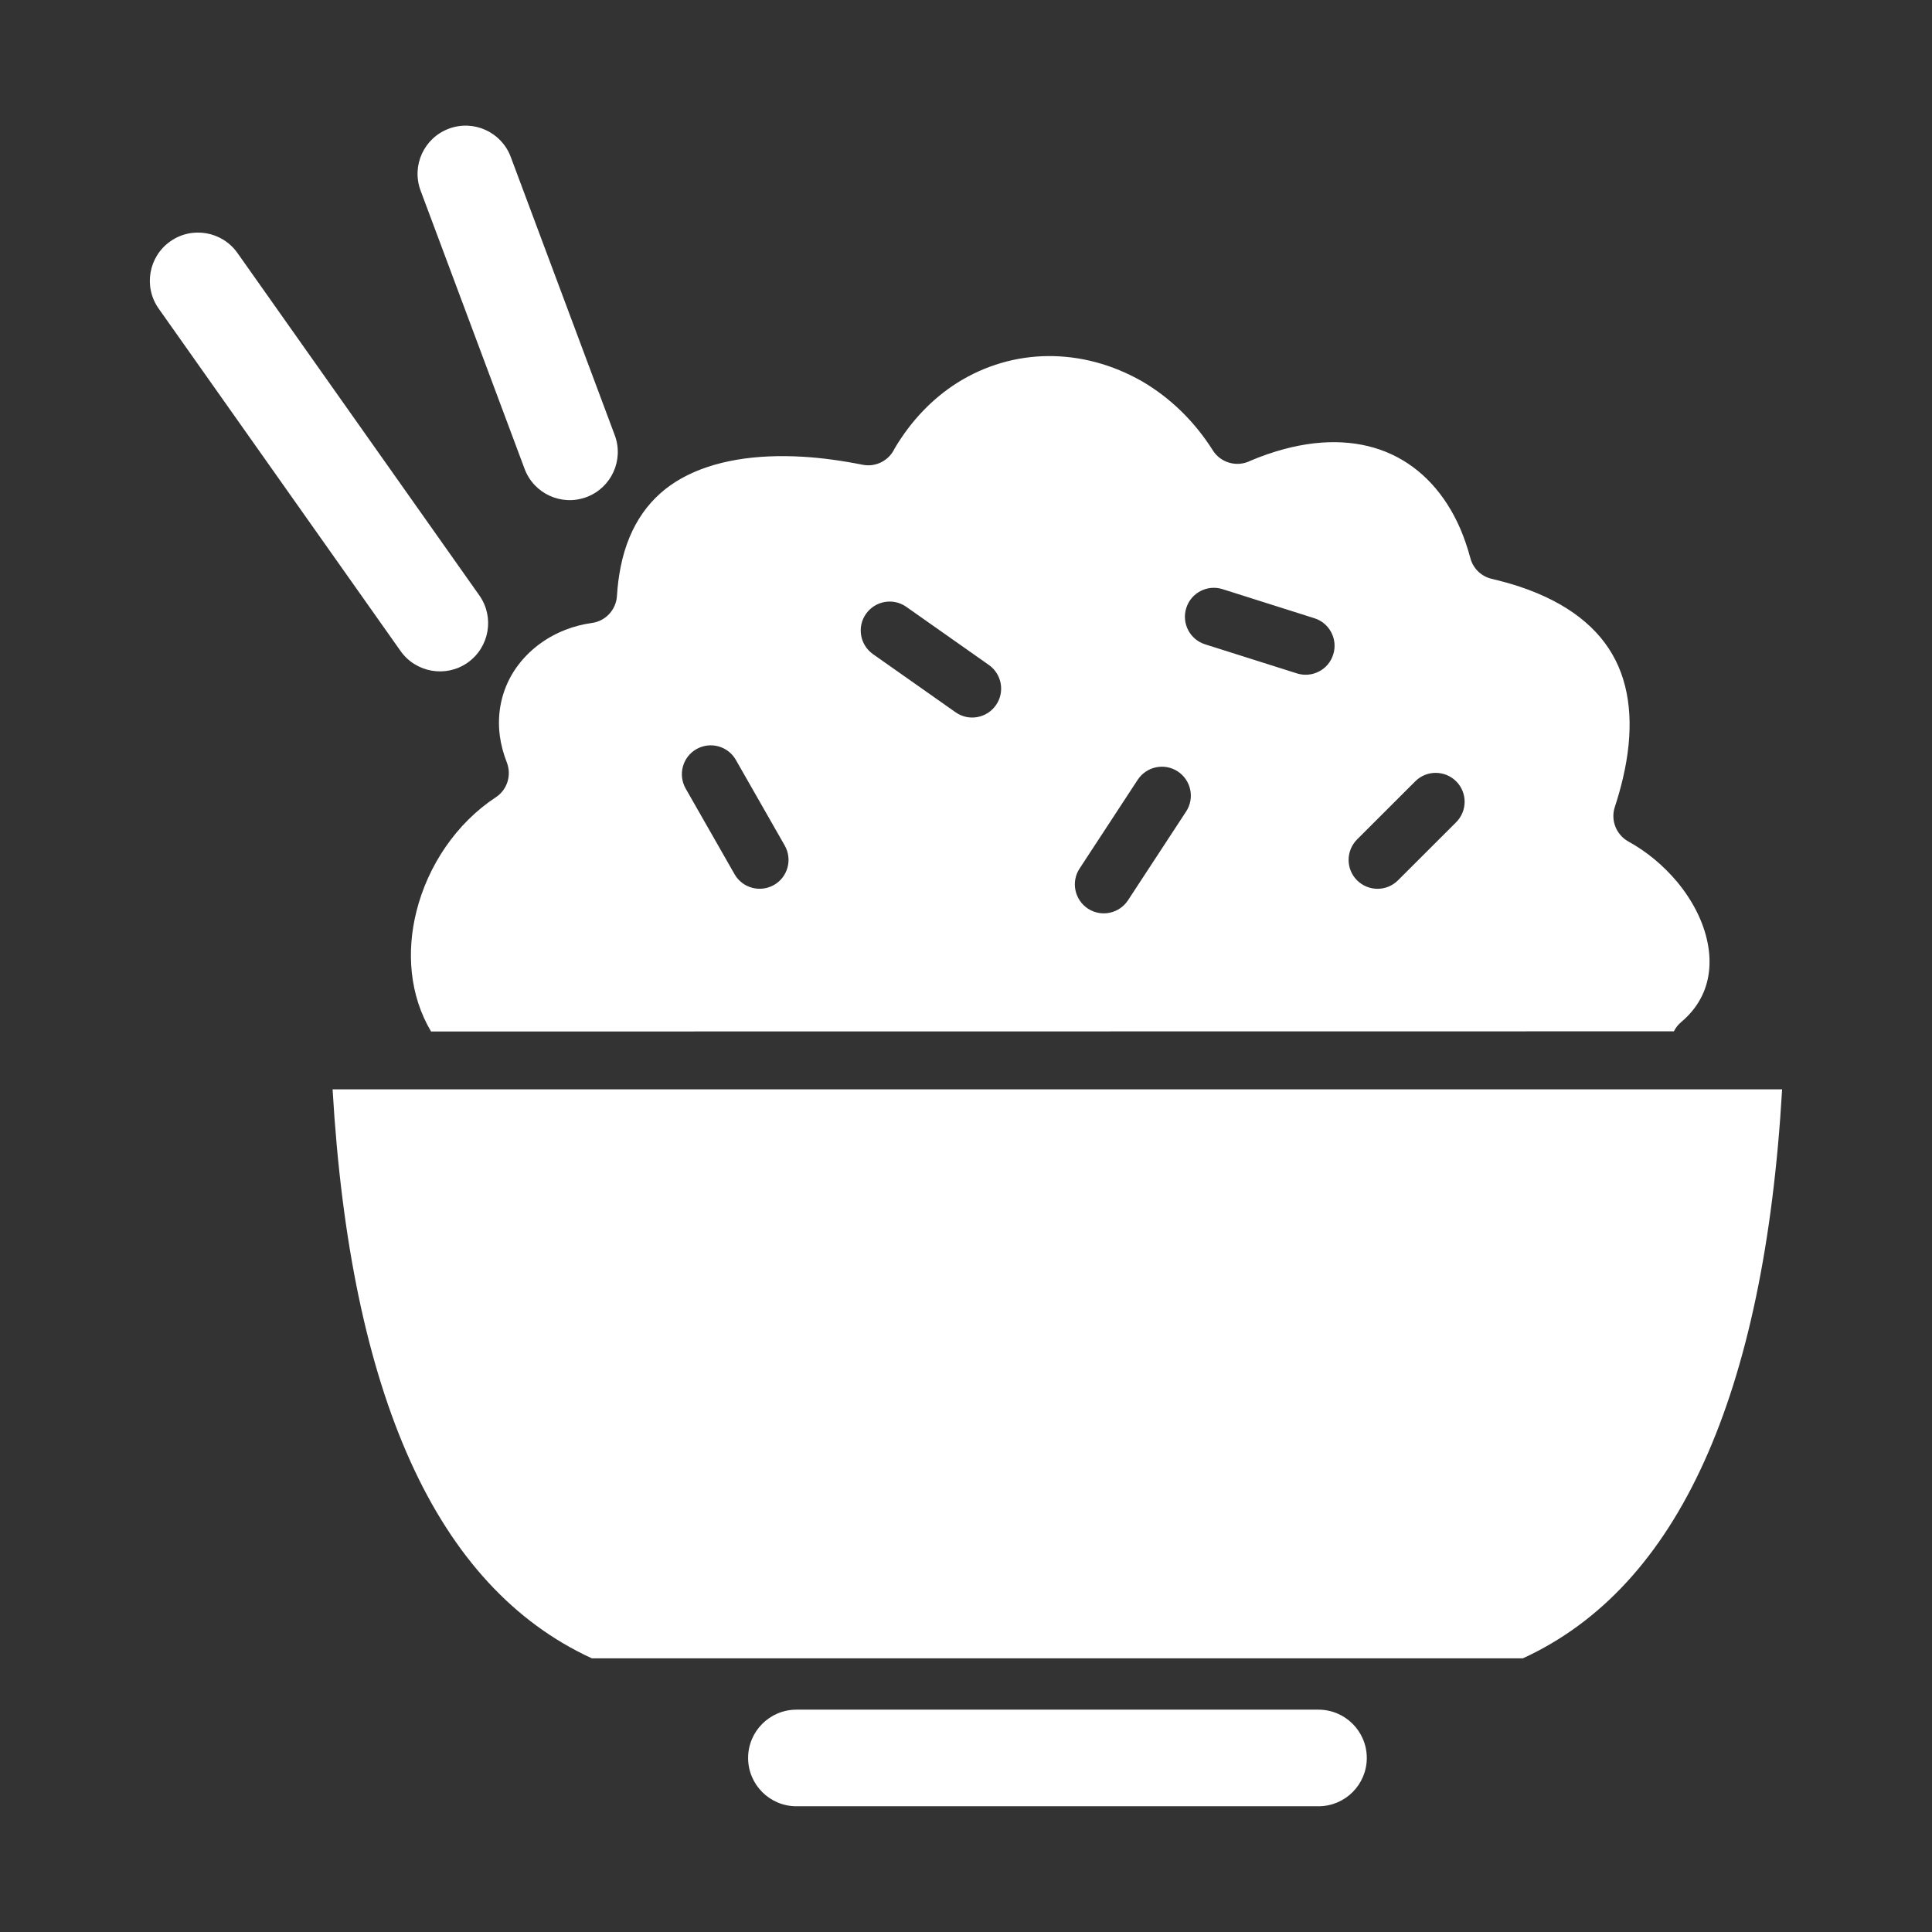
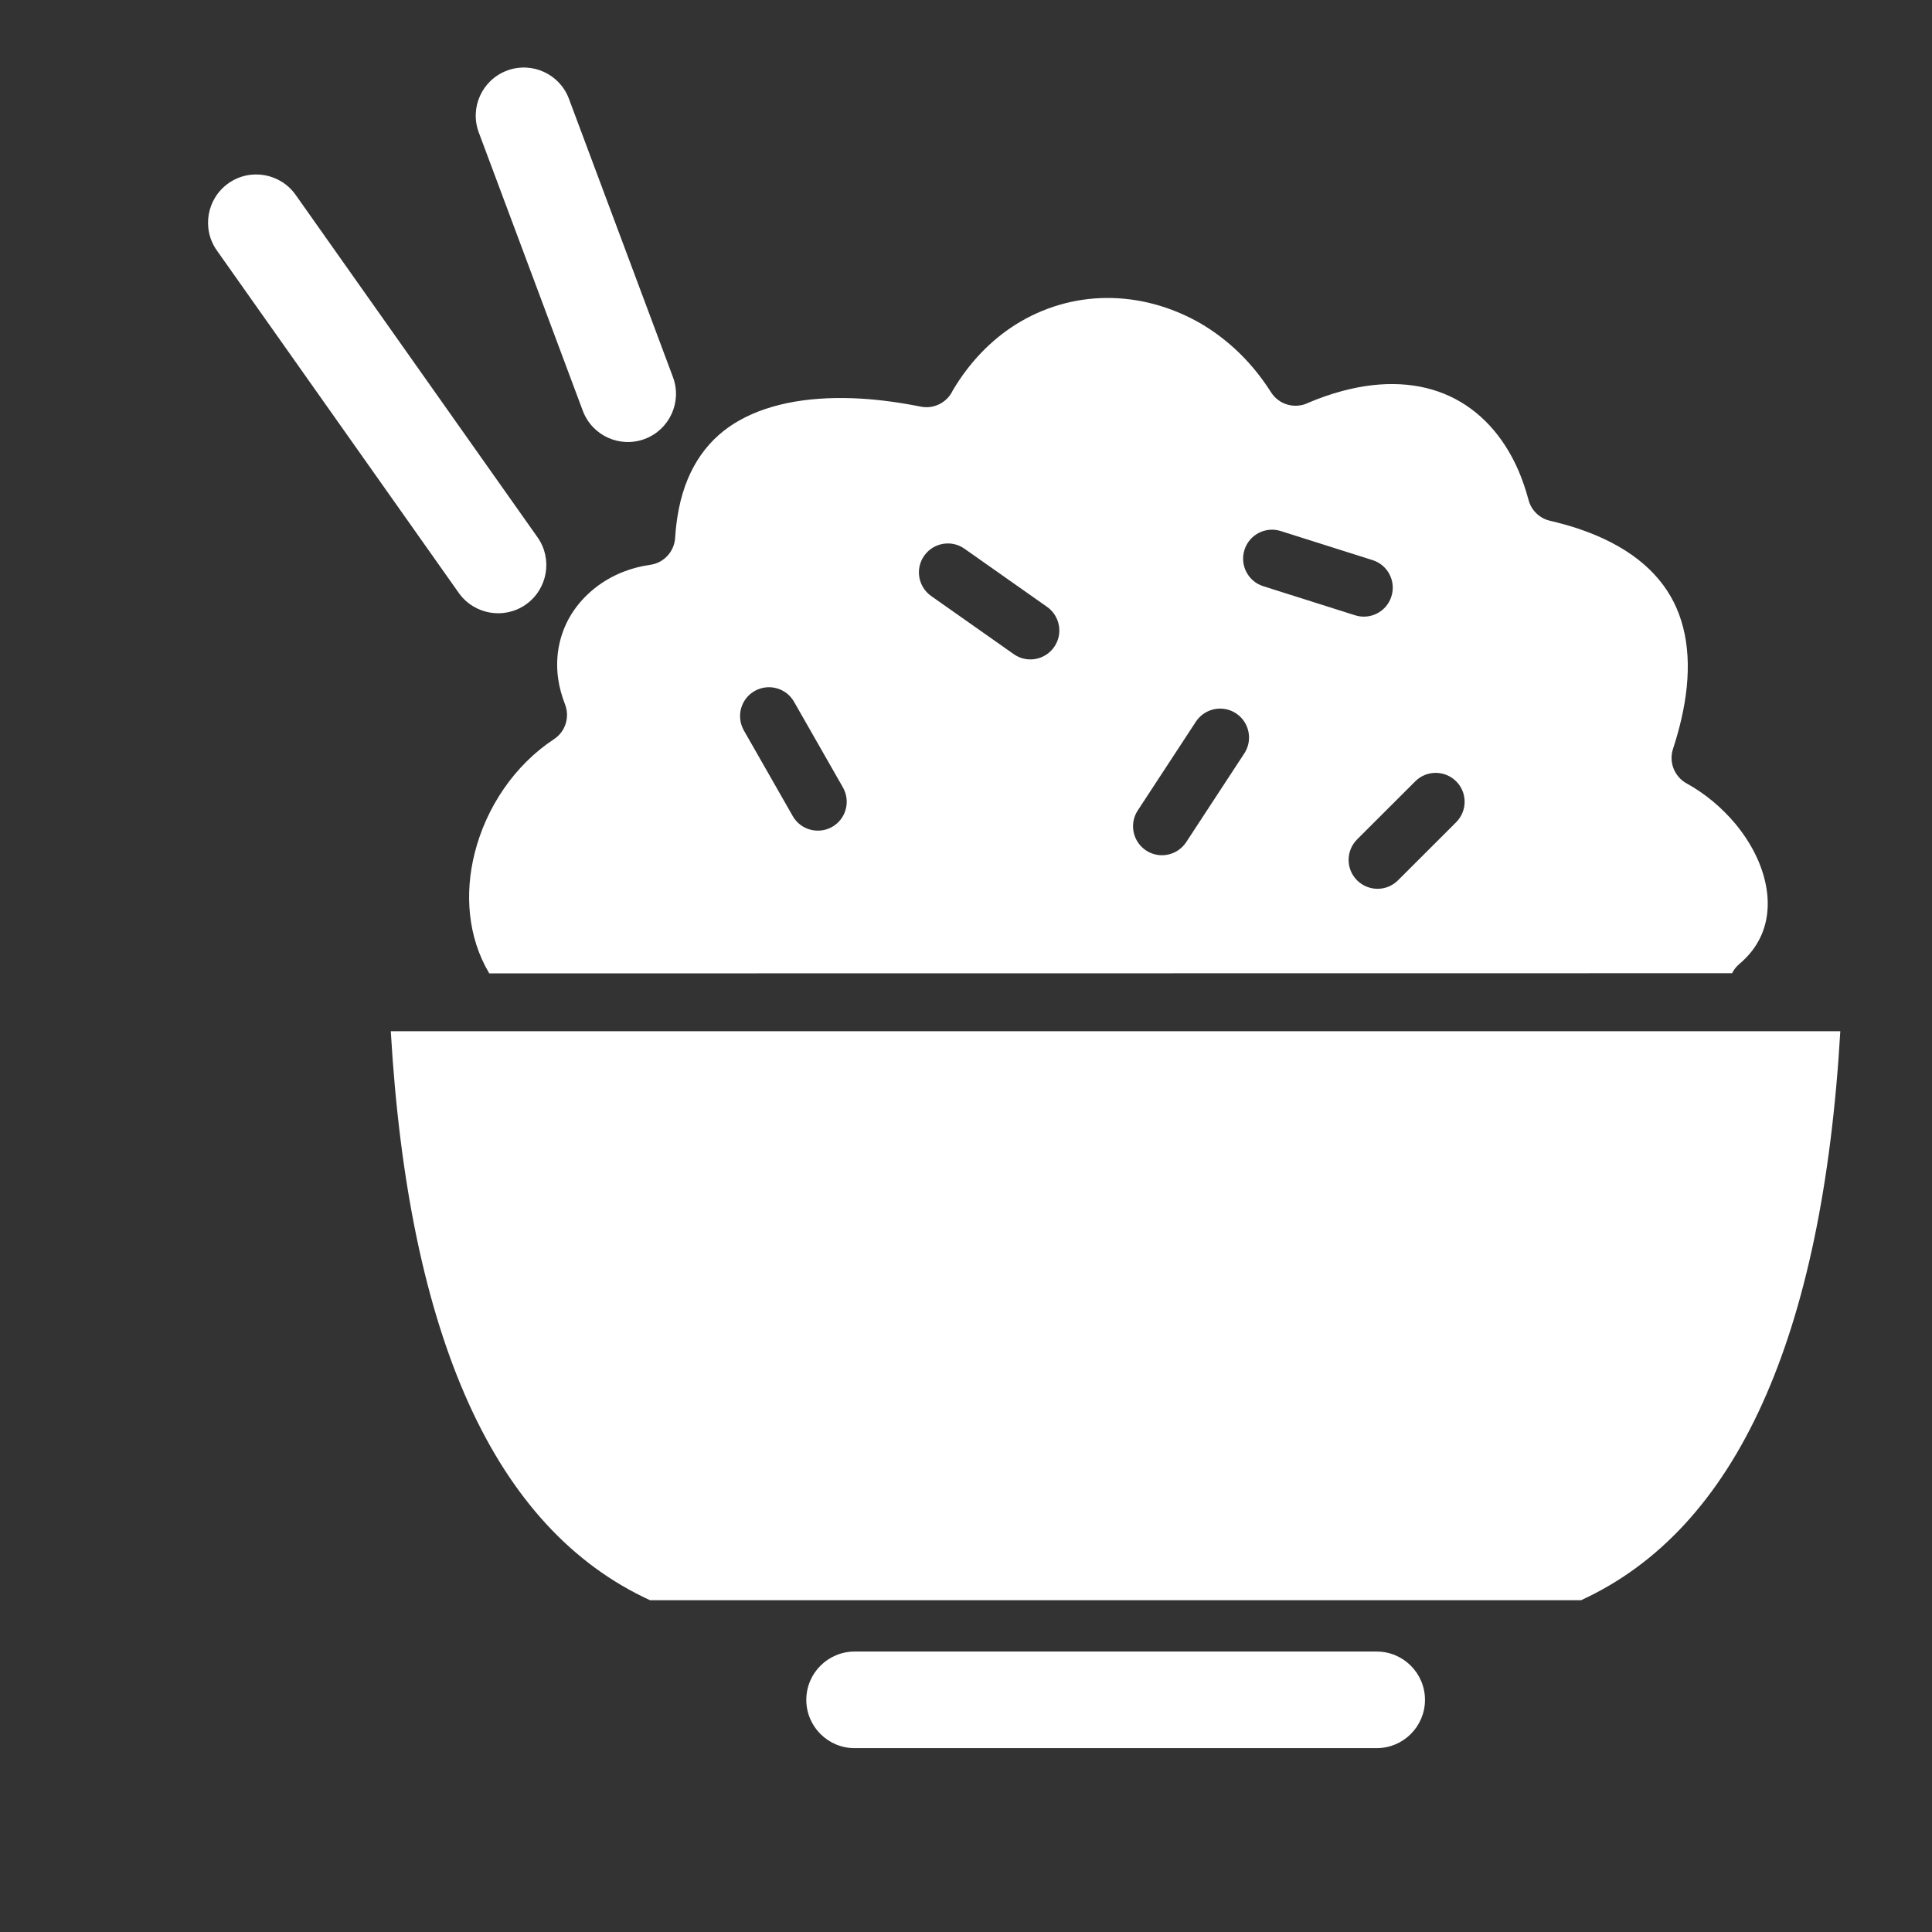
<svg xmlns="http://www.w3.org/2000/svg" viewBox="0 0 100 100" fill-rule="evenodd">
  <rect x="0" y="0" width="100" height="100" fill="#333333" stroke="none" />
-   <path d="m72.355 45.57c-0.586 0.582-1.531 0.578-2.117-0.008-0.582-0.586-0.578-1.531 0.008-2.117l3.012-3.008c0.586-0.582 1.531-0.578 2.117 0.008 0.582 0.586 0.578 1.531-0.008 2.117zm-50.586-35.707c-0.48-1.289 0.176-2.723 1.465-3.203 1.289-0.48 2.723 0.176 3.203 1.465l5.383 14.402c0.48 1.289-0.176 2.723-1.465 3.203-1.289 0.48-2.723-0.176-3.203-1.465zm-13.559 6.106c-0.793-1.125-0.52-2.684 0.605-3.477 1.125-0.793 2.684-0.52 3.477 0.605l12.52 17.723c0.793 1.125 0.52 2.684-0.605 3.477s-2.684 0.52-3.477-0.605zm33.012 77.523c-1.379 0-2.5-1.121-2.5-2.5 0-1.379 1.121-2.5 2.5-2.5h27.023c1.379 0 2.5 1.121 2.5 2.5 0 1.379-1.121 2.5-2.5 2.5zm-5.734-52.68c-0.406-0.719-0.156-1.633 0.562-2.039s1.633-0.156 2.039 0.562l2.531 4.434c0.406 0.719 0.156 1.633-0.562 2.039s-1.633 0.156-2.039-0.562zm23.398-0.449c0.453-0.691 1.383-0.887 2.074-0.434 0.691 0.453 0.887 1.383 0.434 2.074l-3.008 4.594c-0.453 0.691-1.383 0.887-2.074 0.434s-0.887-1.383-0.434-2.074zm3.492-7.012c-0.789-0.246-1.227-1.09-0.977-1.879 0.246-0.789 1.09-1.227 1.879-0.977l4.75 1.504c0.789 0.246 1.227 1.09 0.977 1.879-0.246 0.789-1.09 1.227-1.879 0.977zm-17.191 0.508c-0.676-0.477-0.84-1.41-0.363-2.086 0.477-0.676 1.41-0.84 2.086-0.363l4.273 3.008c0.676 0.477 0.84 1.41 0.363 2.086-0.477 0.676-1.41 0.84-2.086 0.363zm-22.883 19.531 64.336-0.008c0.09-0.18 0.215-0.344 0.375-0.477 0.43-0.363 0.762-0.766 0.996-1.199 0.48-0.871 0.578-1.887 0.375-2.906-0.215-1.082-0.758-2.164-1.578-3.156-0.715-0.848-1.562-1.559-2.527-2.09-0.617-0.344-0.926-1.086-0.699-1.781 0.16-0.488 0.305-0.996 0.426-1.516 0.543-2.328 0.453-4.414-0.387-6.082-0.832-1.652-2.449-2.973-4.969-3.812-0.426-0.141-0.91-0.277-1.441-0.402-0.52-0.121-0.961-0.52-1.105-1.074-0.148-0.551-0.324-1.055-0.516-1.508-0.789-1.824-2.016-3.141-3.555-3.859-1.551-0.723-3.453-0.844-5.574-0.273-0.582 0.156-1.168 0.359-1.746 0.605-0.68 0.34-1.523 0.117-1.938-0.539-0.977-1.543-2.223-2.727-3.648-3.566-1.562-0.895-3.234-1.328-4.883-1.316-1.633 0.012-3.262 0.477-4.711 1.391-1.246 0.793-2.359 1.922-3.231 3.394-0.285 0.613-0.961 0.977-1.652 0.84-1.062-0.211-2.098-0.355-3.082-0.414-2.43-0.145-4.633 0.184-6.309 1.125-1.562 0.875-2.695 2.359-3.137 4.582-0.094 0.477-0.16 0.977-0.191 1.5-0.043 0.699-0.574 1.297-1.293 1.395-0.477 0.066-0.945 0.188-1.383 0.359-1.129 0.441-2.066 1.207-2.676 2.168-0.594 0.945-0.875 2.102-0.707 3.34 0.059 0.438 0.18 0.895 0.363 1.363 0.246 0.645 0.027 1.398-0.574 1.793-2.039 1.34-3.512 3.531-4.106 5.898-0.531 2.109-0.355 4.348 0.746 6.211zm8.336 32.445h48.184c4.023-1.848 7.152-5.246 9.387-10.188 2.227-4.918 3.57-11.34 4.031-19.262h-75.027c0.461 7.922 1.809 14.344 4.031 19.262 2.234 4.941 5.367 8.34 9.387 10.188z" fill="#ffffff" />
+   <path d="m72.355 45.57c-0.586 0.582-1.531 0.578-2.117-0.008-0.582-0.586-0.578-1.531 0.008-2.117l3.012-3.008c0.586-0.582 1.531-0.578 2.117 0.008 0.582 0.586 0.578 1.531-0.008 2.117m-50.586-35.707c-0.48-1.289 0.176-2.723 1.465-3.203 1.289-0.48 2.723 0.176 3.203 1.465l5.383 14.402c0.48 1.289-0.176 2.723-1.465 3.203-1.289 0.48-2.723-0.176-3.203-1.465zm-13.559 6.106c-0.793-1.125-0.52-2.684 0.605-3.477 1.125-0.793 2.684-0.52 3.477 0.605l12.52 17.723c0.793 1.125 0.52 2.684-0.605 3.477s-2.684 0.52-3.477-0.605zm33.012 77.523c-1.379 0-2.5-1.121-2.5-2.5 0-1.379 1.121-2.5 2.5-2.5h27.023c1.379 0 2.5 1.121 2.5 2.5 0 1.379-1.121 2.5-2.5 2.5zm-5.734-52.68c-0.406-0.719-0.156-1.633 0.562-2.039s1.633-0.156 2.039 0.562l2.531 4.434c0.406 0.719 0.156 1.633-0.562 2.039s-1.633 0.156-2.039-0.562zm23.398-0.449c0.453-0.691 1.383-0.887 2.074-0.434 0.691 0.453 0.887 1.383 0.434 2.074l-3.008 4.594c-0.453 0.691-1.383 0.887-2.074 0.434s-0.887-1.383-0.434-2.074zm3.492-7.012c-0.789-0.246-1.227-1.09-0.977-1.879 0.246-0.789 1.09-1.227 1.879-0.977l4.75 1.504c0.789 0.246 1.227 1.09 0.977 1.879-0.246 0.789-1.09 1.227-1.879 0.977zm-17.191 0.508c-0.676-0.477-0.84-1.41-0.363-2.086 0.477-0.676 1.41-0.84 2.086-0.363l4.273 3.008c0.676 0.477 0.84 1.41 0.363 2.086-0.477 0.676-1.41 0.84-2.086 0.363zm-22.883 19.531 64.336-0.008c0.09-0.18 0.215-0.344 0.375-0.477 0.43-0.363 0.762-0.766 0.996-1.199 0.48-0.871 0.578-1.887 0.375-2.906-0.215-1.082-0.758-2.164-1.578-3.156-0.715-0.848-1.562-1.559-2.527-2.09-0.617-0.344-0.926-1.086-0.699-1.781 0.16-0.488 0.305-0.996 0.426-1.516 0.543-2.328 0.453-4.414-0.387-6.082-0.832-1.652-2.449-2.973-4.969-3.812-0.426-0.141-0.91-0.277-1.441-0.402-0.52-0.121-0.961-0.52-1.105-1.074-0.148-0.551-0.324-1.055-0.516-1.508-0.789-1.824-2.016-3.141-3.555-3.859-1.551-0.723-3.453-0.844-5.574-0.273-0.582 0.156-1.168 0.359-1.746 0.605-0.68 0.34-1.523 0.117-1.938-0.539-0.977-1.543-2.223-2.727-3.648-3.566-1.562-0.895-3.234-1.328-4.883-1.316-1.633 0.012-3.262 0.477-4.711 1.391-1.246 0.793-2.359 1.922-3.231 3.394-0.285 0.613-0.961 0.977-1.652 0.84-1.062-0.211-2.098-0.355-3.082-0.414-2.43-0.145-4.633 0.184-6.309 1.125-1.562 0.875-2.695 2.359-3.137 4.582-0.094 0.477-0.16 0.977-0.191 1.5-0.043 0.699-0.574 1.297-1.293 1.395-0.477 0.066-0.945 0.188-1.383 0.359-1.129 0.441-2.066 1.207-2.676 2.168-0.594 0.945-0.875 2.102-0.707 3.34 0.059 0.438 0.18 0.895 0.363 1.363 0.246 0.645 0.027 1.398-0.574 1.793-2.039 1.34-3.512 3.531-4.106 5.898-0.531 2.109-0.355 4.348 0.746 6.211zm8.336 32.445h48.184c4.023-1.848 7.152-5.246 9.387-10.188 2.227-4.918 3.57-11.34 4.031-19.262h-75.027c0.461 7.922 1.809 14.344 4.031 19.262 2.234 4.941 5.367 8.34 9.387 10.188z" fill="#ffffff" />
</svg>